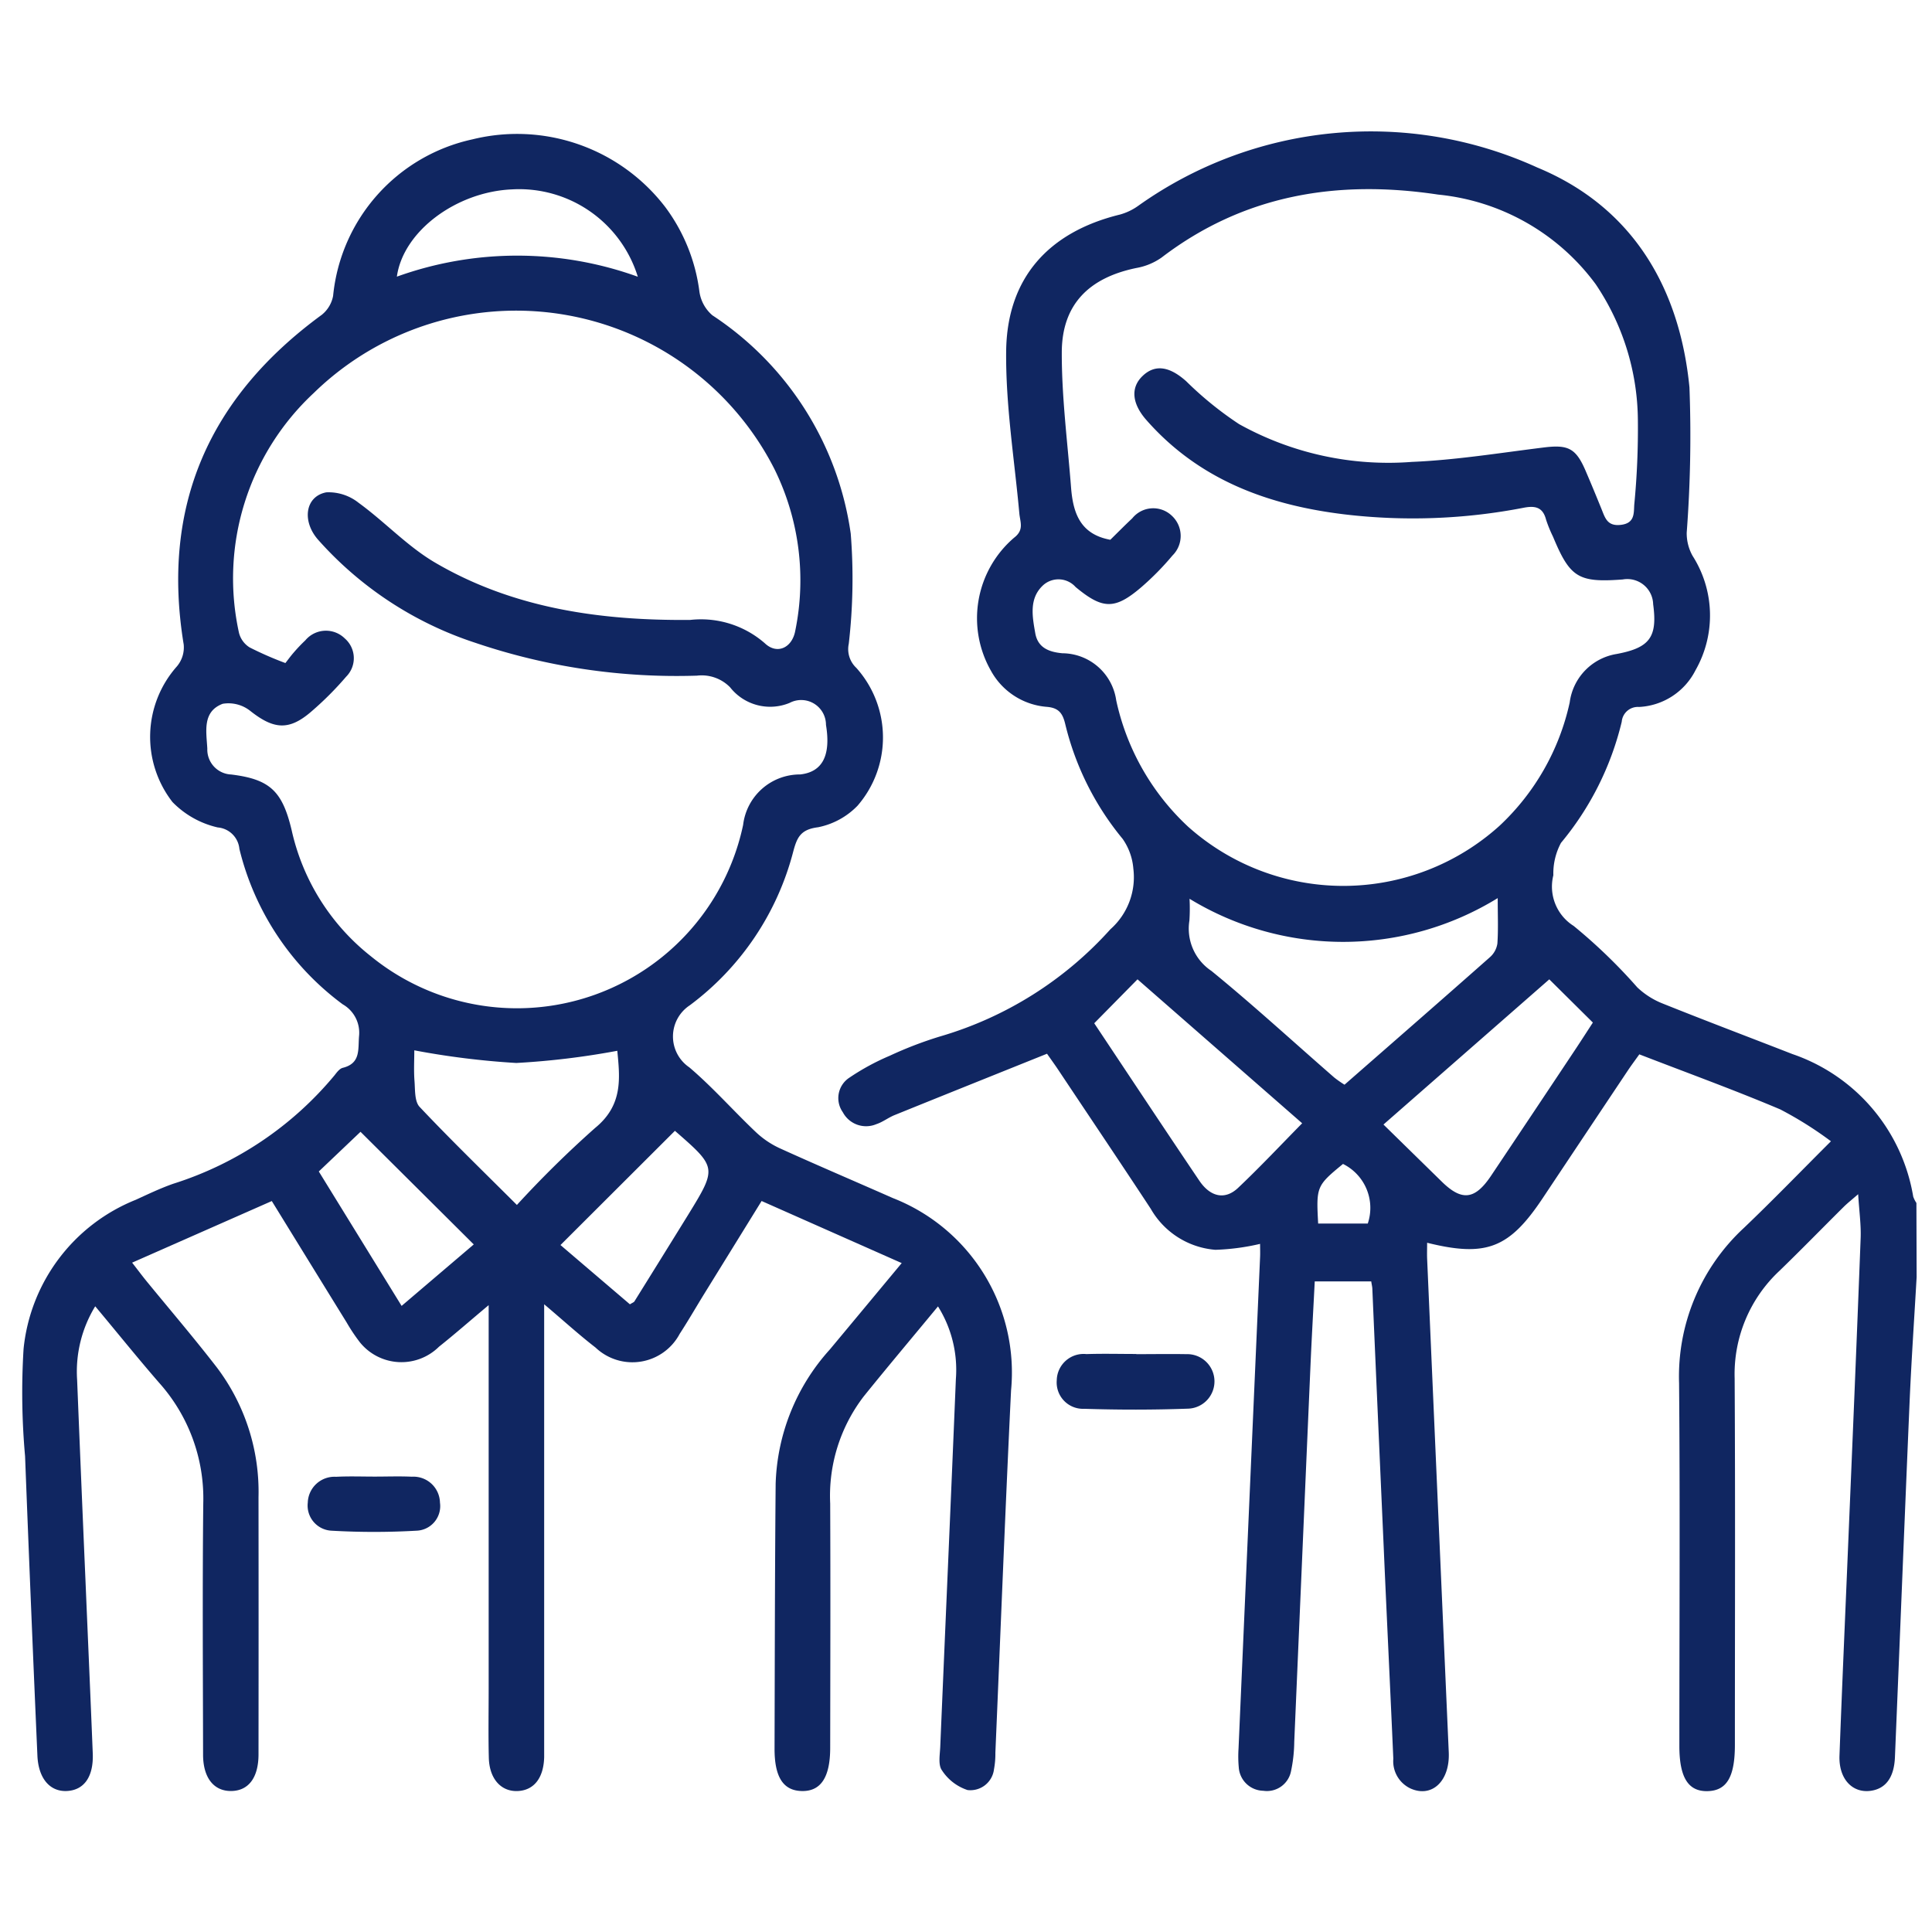
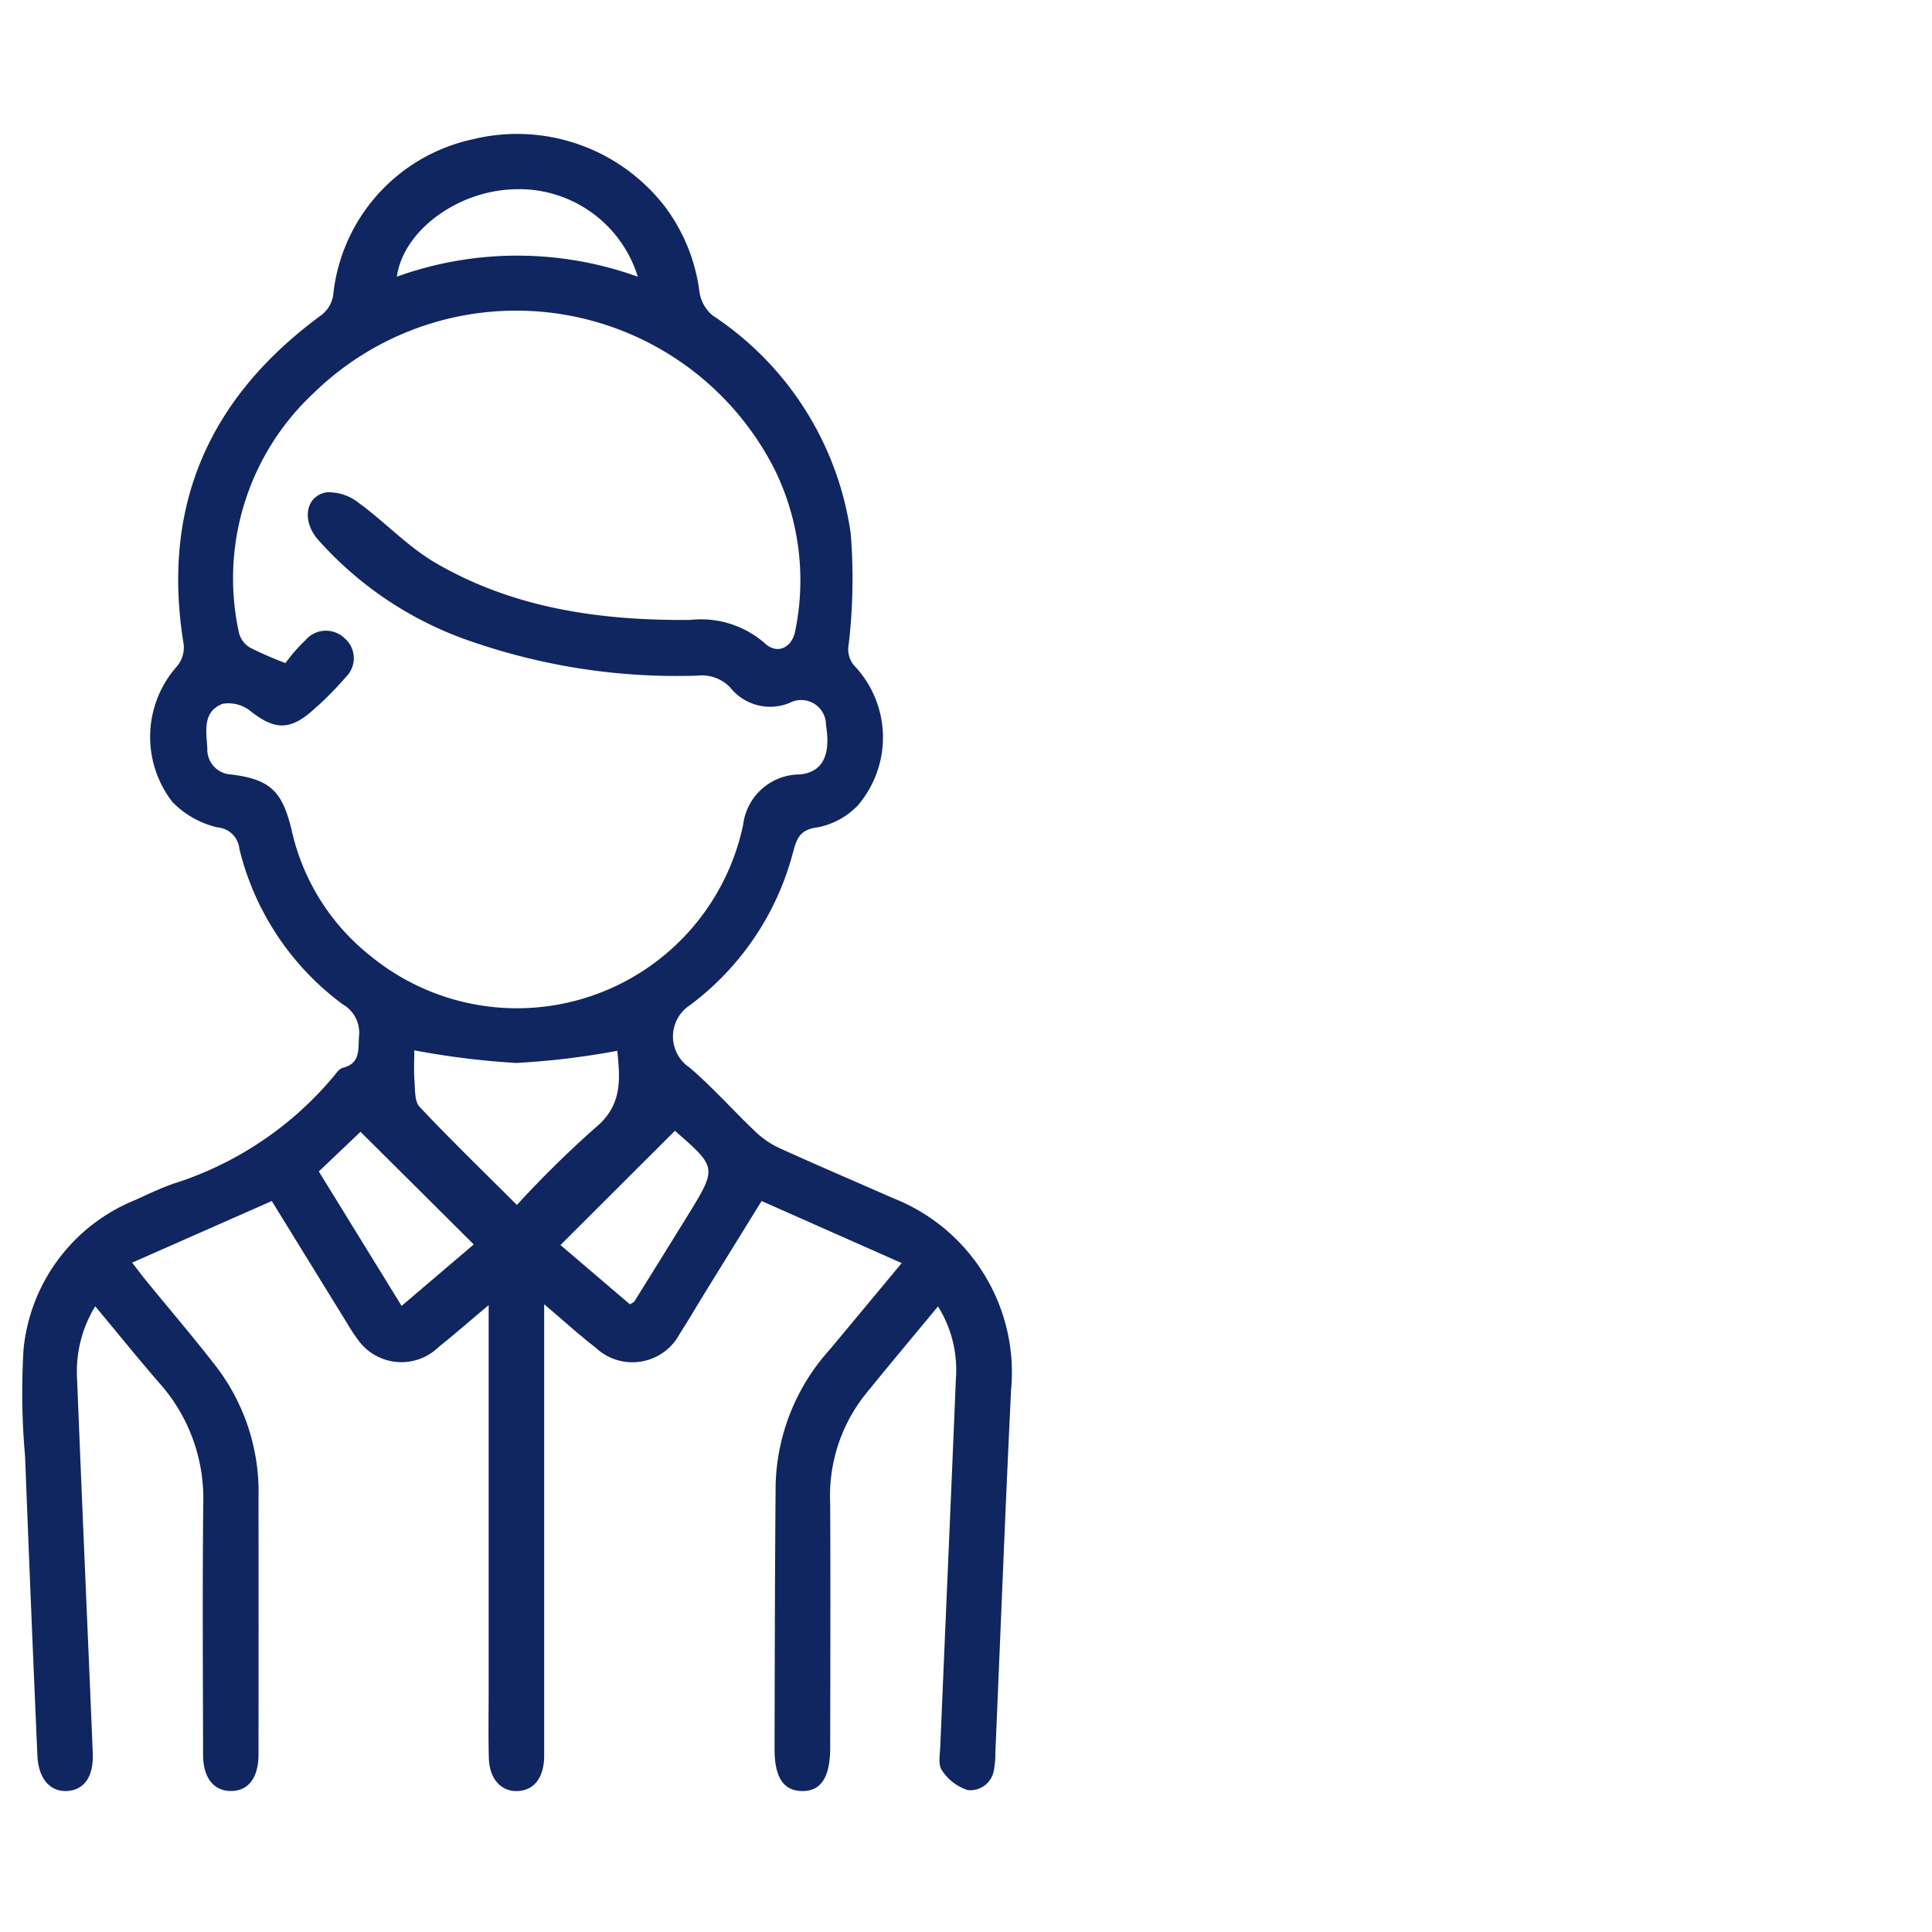
<svg xmlns="http://www.w3.org/2000/svg" width="88" height="88" viewBox="0 0 88 88">
  <g id="Grupo_435" data-name="Grupo 435" transform="translate(-1375 -1202)">
-     <rect id="Rectángulo_133" data-name="Rectángulo 133" width="88" height="88" transform="translate(1375 1202)" fill="none" />
    <g id="Grupo_408" data-name="Grupo 408" transform="translate(1376 1208)">
-       <path id="Trazado_3211" data-name="Trazado 3211" d="M4218.236,3614.306c-.109,1.9-.239,3.8-.321,5.7-.231,5.389-.442,10.779-.667,16.167-.039.934-.426,1.446-1.126,1.534-.827.1-1.436-.556-1.4-1.6.115-3.117.255-6.232.384-9.347.2-4.743.4-9.487.58-14.231.023-.609-.066-1.223-.113-2-.305.265-.493.412-.66.578-.978.97-1.938,1.957-2.927,2.914a6.437,6.437,0,0,0-2.039,4.9c.032,5.563.011,11.126.011,16.689,0,1.462-.37,2.089-1.246,2.109s-1.283-.615-1.283-2.056c0-5.507.034-11.014-.013-16.521a9.215,9.215,0,0,1,2.95-7.075c1.3-1.24,2.546-2.53,3.967-3.949a16.869,16.869,0,0,0-2.308-1.451c-2.089-.884-4.224-1.659-6.42-2.508-.176.247-.356.487-.522.735q-1.941,2.906-3.879,5.816c-1.519,2.279-2.568,2.7-5.264,2.031,0,.26-.009.5,0,.731q.49,11.24.985,22.48c.057,1.295-.751,2.076-1.725,1.654a1.371,1.371,0,0,1-.8-1.363c-.141-3.228-.3-6.454-.44-9.681q-.262-5.851-.515-11.7c0-.107-.03-.213-.051-.361h-2.573c-.066,1.295-.138,2.55-.193,3.806q-.373,8.588-.741,17.176a6.774,6.774,0,0,1-.148,1.333,1.118,1.118,0,0,1-1.262.886,1.142,1.142,0,0,1-1.117-1.069,5.485,5.485,0,0,1-.011-.841q.489-11.2.982-22.4c.009-.194,0-.389,0-.6a10.349,10.349,0,0,1-2.036.27,3.731,3.731,0,0,1-2.942-1.865c-1.387-2.112-2.8-4.208-4.2-6.31-.153-.231-.317-.456-.527-.756-2.324.934-4.636,1.86-6.944,2.795-.285.115-.538.318-.828.412a1.2,1.2,0,0,1-1.529-.543,1.111,1.111,0,0,1,.3-1.574,10.775,10.775,0,0,1,1.842-1,17.562,17.562,0,0,1,2.276-.874,16.719,16.719,0,0,0,7.77-4.885,3.166,3.166,0,0,0,1.045-2.764,2.741,2.741,0,0,0-.487-1.353,12.986,12.986,0,0,1-2.613-5.222c-.117-.494-.292-.754-.867-.794a3.184,3.184,0,0,1-2.514-1.634,4.828,4.828,0,0,1,1.047-6.066c.47-.358.277-.711.241-1.113-.223-2.453-.623-4.908-.6-7.36.028-3.356,1.931-5.453,5.183-6.248a2.632,2.632,0,0,0,.822-.391,18.272,18.272,0,0,1,18.19-1.751c4.32,1.79,6.482,5.456,6.928,10.009a58.693,58.693,0,0,1-.125,6.624,2.112,2.112,0,0,0,.269,1.056,5.042,5.042,0,0,1,.131,5.21,3.048,3.048,0,0,1-2.573,1.671.737.737,0,0,0-.786.673,13.558,13.558,0,0,1-2.766,5.516,2.947,2.947,0,0,0-.349,1.477,2.117,2.117,0,0,0,.925,2.308,24.554,24.554,0,0,1,2.9,2.8,3.608,3.608,0,0,0,1.108.716c1.977.794,3.972,1.547,5.958,2.321a8.3,8.3,0,0,1,5.5,6.49,1.237,1.237,0,0,0,.146.291Zm-36.727-33.585c.321-.314.653-.652,1-.977a1.225,1.225,0,0,1,1.8-.12,1.251,1.251,0,0,1,.033,1.812,12.578,12.578,0,0,1-1.413,1.438c-1.212,1.039-1.764,1.025-3,0a1.045,1.045,0,0,0-1.451-.108c-.683.6-.523,1.439-.387,2.21.115.653.607.857,1.235.914a2.494,2.494,0,0,1,2.452,2.144,11.04,11.04,0,0,0,3.275,5.756,10.614,10.614,0,0,0,14.188-.045,10.866,10.866,0,0,0,3.193-5.614,2.568,2.568,0,0,1,2.132-2.207c1.507-.281,1.874-.76,1.669-2.266a1.177,1.177,0,0,0-1.385-1.129c-2.019.151-2.4-.08-3.177-1.95a5.9,5.9,0,0,1-.317-.778c-.147-.565-.493-.639-1.012-.54a26.473,26.473,0,0,1-8.133.307c-3.495-.417-6.655-1.567-9.058-4.3-.658-.747-.729-1.475-.177-2.005.573-.553,1.237-.438,1.994.241a15.826,15.826,0,0,0,2.405,1.949,13.985,13.985,0,0,0,7.869,1.721c2.011-.084,4.013-.411,6.015-.658,1.1-.135,1.455.033,1.895,1.054.255.592.5,1.187.743,1.787.158.4.271.753.865.685.644-.073.587-.536.612-.914a36.064,36.064,0,0,0,.165-3.865,11.2,11.2,0,0,0-1.921-6.182,10.141,10.141,0,0,0-7.179-4.083c-4.567-.688-8.832-.008-12.6,2.872a2.857,2.857,0,0,1-1.14.471c-2.166.444-3.394,1.666-3.4,3.842-.006,2.064.267,4.129.425,6.194C4179.818,3579.5,4180.138,3580.471,4181.51,3580.721Zm17.645,16.322a13.438,13.438,0,0,1-14.036.03,8.512,8.512,0,0,1-.006.993,2.312,2.312,0,0,0,1,2.291c1.914,1.561,3.734,3.235,5.6,4.86a5.041,5.041,0,0,0,.465.325c2.234-1.955,4.436-3.873,6.623-5.808a1.032,1.032,0,0,0,.34-.621C4199.184,3598.477,4199.155,3597.835,4199.155,3597.043Zm2.35,3.7-7.553,6.613c.938.919,1.8,1.763,2.661,2.606.908.888,1.5.823,2.229-.257q1.922-2.87,3.834-5.746c.275-.413.542-.83.814-1.248Zm-20.727,2c1.61,2.416,3.187,4.8,4.784,7.167.506.751,1.175.892,1.767.332.994-.94,1.932-1.94,2.92-2.943l-7.5-6.557Zm10.2,9.124h2.259a2.234,2.234,0,0,0-1.128-2.716C4190.9,3610.143,4190.886,3610.185,4190.976,3611.866Z" transform="translate(-4131.936 -3562.135)" fill="#102661" />
      <path id="Trazado_3212" data-name="Trazado 3212" d="M4021.572,3615.989c-1.171,1.418-2.293,2.748-3.383,4.1a7.439,7.439,0,0,0-1.527,4.878c.016,3.709.006,7.418,0,11.127,0,1.346-.429,1.992-1.3,1.969-.84-.021-1.238-.635-1.234-1.941.011-4.017.014-8.035.05-12.052a9.542,9.542,0,0,1,2.468-6.119c1.057-1.268,2.111-2.537,3.274-3.935l-6.382-2.828-2.63,4.256c-.369.6-.719,1.207-1.1,1.793a2.438,2.438,0,0,1-3.834.626c-.749-.578-1.449-1.218-2.34-1.971v19.955c0,.224,0,.449,0,.674-.025.946-.462,1.507-1.2,1.542-.762.036-1.3-.555-1.321-1.524-.026-1.039-.007-2.079-.007-3.118v-17.489c-.838.7-1.537,1.316-2.264,1.894a2.43,2.43,0,0,1-3.6-.2,8.225,8.225,0,0,1-.607-.909c-1.12-1.812-2.236-3.626-3.407-5.527l-6.362,2.806c.277.356.467.612.669.859,1.065,1.3,2.163,2.585,3.193,3.918a9.391,9.391,0,0,1,1.895,5.9q.007,5.859,0,11.717c0,1.066-.456,1.664-1.245,1.672s-1.278-.6-1.28-1.651c-.007-3.821-.032-7.643.009-11.464a7.9,7.9,0,0,0-2.006-5.474c-.972-1.119-1.9-2.274-2.916-3.489a5.705,5.705,0,0,0-.824,3.354q.182,4.548.379,9.095c.11,2.638.228,5.277.333,7.915.042,1.062-.393,1.677-1.183,1.714-.762.035-1.292-.563-1.338-1.611q-.3-6.82-.562-13.642a32.458,32.458,0,0,1-.069-4.878,8.2,8.2,0,0,1,5.116-6.8c.561-.257,1.12-.525,1.7-.728a15.674,15.674,0,0,0,7.354-4.947c.1-.13.228-.3.371-.334.826-.206.688-.844.741-1.451a1.49,1.49,0,0,0-.745-1.442,12.465,12.465,0,0,1-4.706-7.079,1.081,1.081,0,0,0-.986-.977,4.176,4.176,0,0,1-2.061-1.156,4.837,4.837,0,0,1,.2-6.179,1.34,1.34,0,0,0,.31-1c-1.039-6.327,1.17-11.271,6.291-15.016a1.442,1.442,0,0,0,.515-.865,8.108,8.108,0,0,1,6.348-7.126,8.5,8.5,0,0,1,8.779,3.082,8.168,8.168,0,0,1,1.558,3.86,1.738,1.738,0,0,0,.592,1.074,14.29,14.29,0,0,1,6.3,9.945,25.879,25.879,0,0,1-.09,5.017,1.166,1.166,0,0,0,.342,1.093,4.749,4.749,0,0,1,.058,6.281,3.436,3.436,0,0,1-1.795.981c-.805.1-.963.466-1.137,1.119a12.7,12.7,0,0,1-4.709,6.991,1.7,1.7,0,0,0-.021,2.827c1.067.908,2,1.971,3.018,2.937a4.063,4.063,0,0,0,1.095.745c1.71.777,3.44,1.513,5.159,2.272a8.532,8.532,0,0,1,5.382,8.764c-.267,5.5-.478,11-.714,16.5a3.853,3.853,0,0,1-.063.753,1.082,1.082,0,0,1-1.206.946,2.216,2.216,0,0,1-1.166-.9c-.178-.246-.092-.706-.076-1.067.235-5.586.483-11.171.712-16.756A5.44,5.44,0,0,0,4021.572,3615.989Zm-29.728-29.3c.109-.137.24-.32.387-.488a7.459,7.459,0,0,1,.523-.549,1.224,1.224,0,0,1,1.8-.087,1.191,1.191,0,0,1,.061,1.741,14.76,14.76,0,0,1-1.6,1.6c-1.007.866-1.7.8-2.759-.034a1.594,1.594,0,0,0-1.265-.331c-.943.358-.74,1.278-.7,2.042a1.136,1.136,0,0,0,1.085,1.178c1.772.217,2.333.76,2.755,2.531a10.1,10.1,0,0,0,3.6,5.74,10.529,10.529,0,0,0,16.965-5.973,2.607,2.607,0,0,1,2.6-2.3q1.52-.166,1.174-2.26a1.129,1.129,0,0,0-1.654-1,2.32,2.32,0,0,1-2.713-.709,1.807,1.807,0,0,0-1.508-.531,28.555,28.555,0,0,1-10.108-1.5,16.376,16.376,0,0,1-7.166-4.709c-.729-.847-.565-1.961.391-2.141a2.2,2.2,0,0,1,1.473.479c1.2.871,2.23,1.994,3.5,2.733,3.57,2.086,7.546,2.635,11.6,2.6a4.421,4.421,0,0,1,3.4,1.063c.557.53,1.239.208,1.384-.559a11.45,11.45,0,0,0-.949-7.38,13.2,13.2,0,0,0-20.985-3.456,11.534,11.534,0,0,0-3.4,10.926,1.1,1.1,0,0,0,.482.657A15.7,15.7,0,0,0,3991.844,3586.684Zm15.121,17.657a35.6,35.6,0,0,1-4.6.555,36.566,36.566,0,0,1-4.646-.576c0,.446-.028.923.009,1.4.031.4,0,.928.232,1.175,1.421,1.507,2.911,2.949,4.432,4.468a48.413,48.413,0,0,1,3.562-3.507C4007.242,3606.812,4007.08,3605.565,4006.965,3604.341Zm-6.538,8.82q-2.654-2.641-5.158-5.13l-1.9,1.807c1.252,2.032,2.491,4.043,3.772,6.123Zm9.16-5.172-5.21,5.2,3.163,2.7c.115-.073.179-.091.205-.133q1.222-1.962,2.436-3.926C4011.512,3609.667,4011.511,3609.666,4009.587,3607.989Zm-1.686-38.9a5.654,5.654,0,0,0-5.73-3.984c-2.538.107-4.961,1.908-5.246,3.975A16.179,16.179,0,0,1,4007.9,3569.089Z" transform="translate(-3979.848 -3562.484)" fill="#102661" />
-       <path id="Trazado_3213" data-name="Trazado 3213" d="M4223.311,3845.426c.757,0,1.516-.013,2.273,0a1.242,1.242,0,1,1,.067,2.483c-1.569.057-3.143.056-4.713.006a1.2,1.2,0,0,1-1.251-1.3,1.223,1.223,0,0,1,1.351-1.192c.757-.025,1.516-.005,2.273-.005Z" transform="translate(-4172.553 -3789.746)" fill="#102661" />
-       <path id="Trazado_3214" data-name="Trazado 3214" d="M4049.134,3873.814c.562,0,1.124-.021,1.685.005A1.21,1.21,0,0,1,4052.1,3875a1.12,1.12,0,0,1-1.071,1.278,33.769,33.769,0,0,1-3.867,0,1.146,1.146,0,0,1-1.083-1.279,1.217,1.217,0,0,1,1.29-1.176C4047.954,3873.792,4048.545,3873.814,4049.134,3873.814Z" transform="translate(-4033.06 -3812.557)" fill="#102661" />
    </g>
  </g>
</svg>